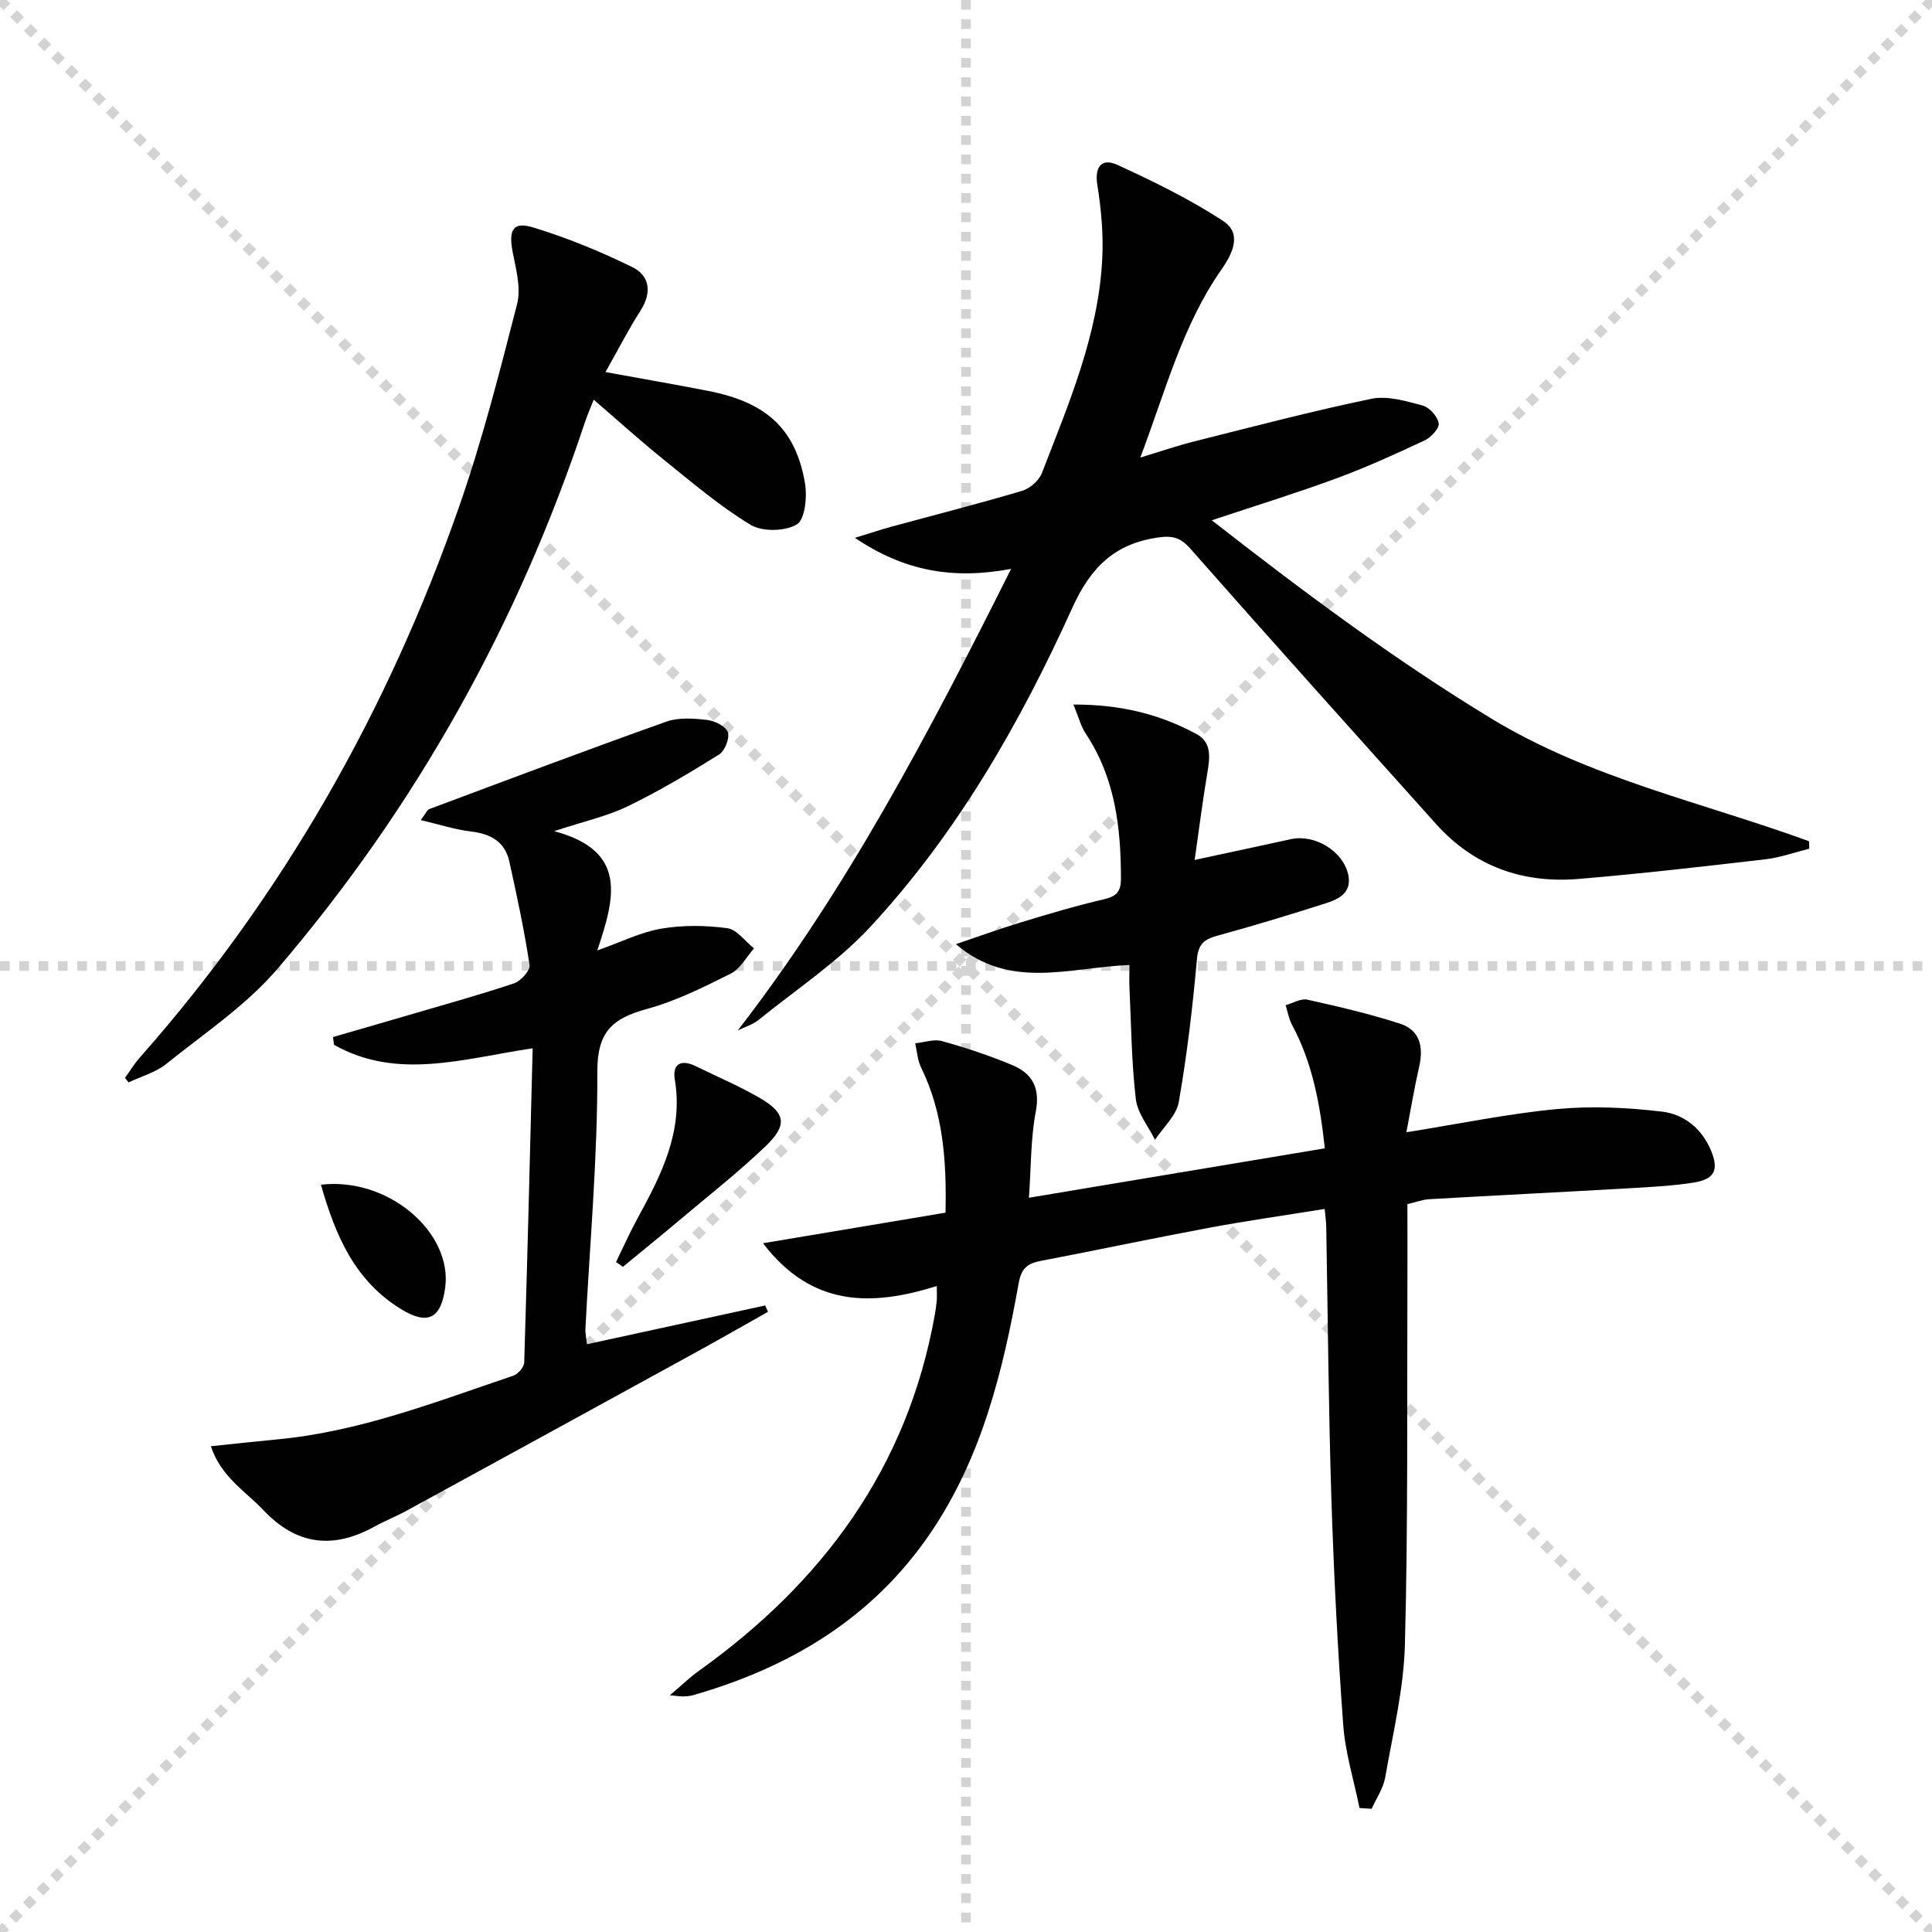
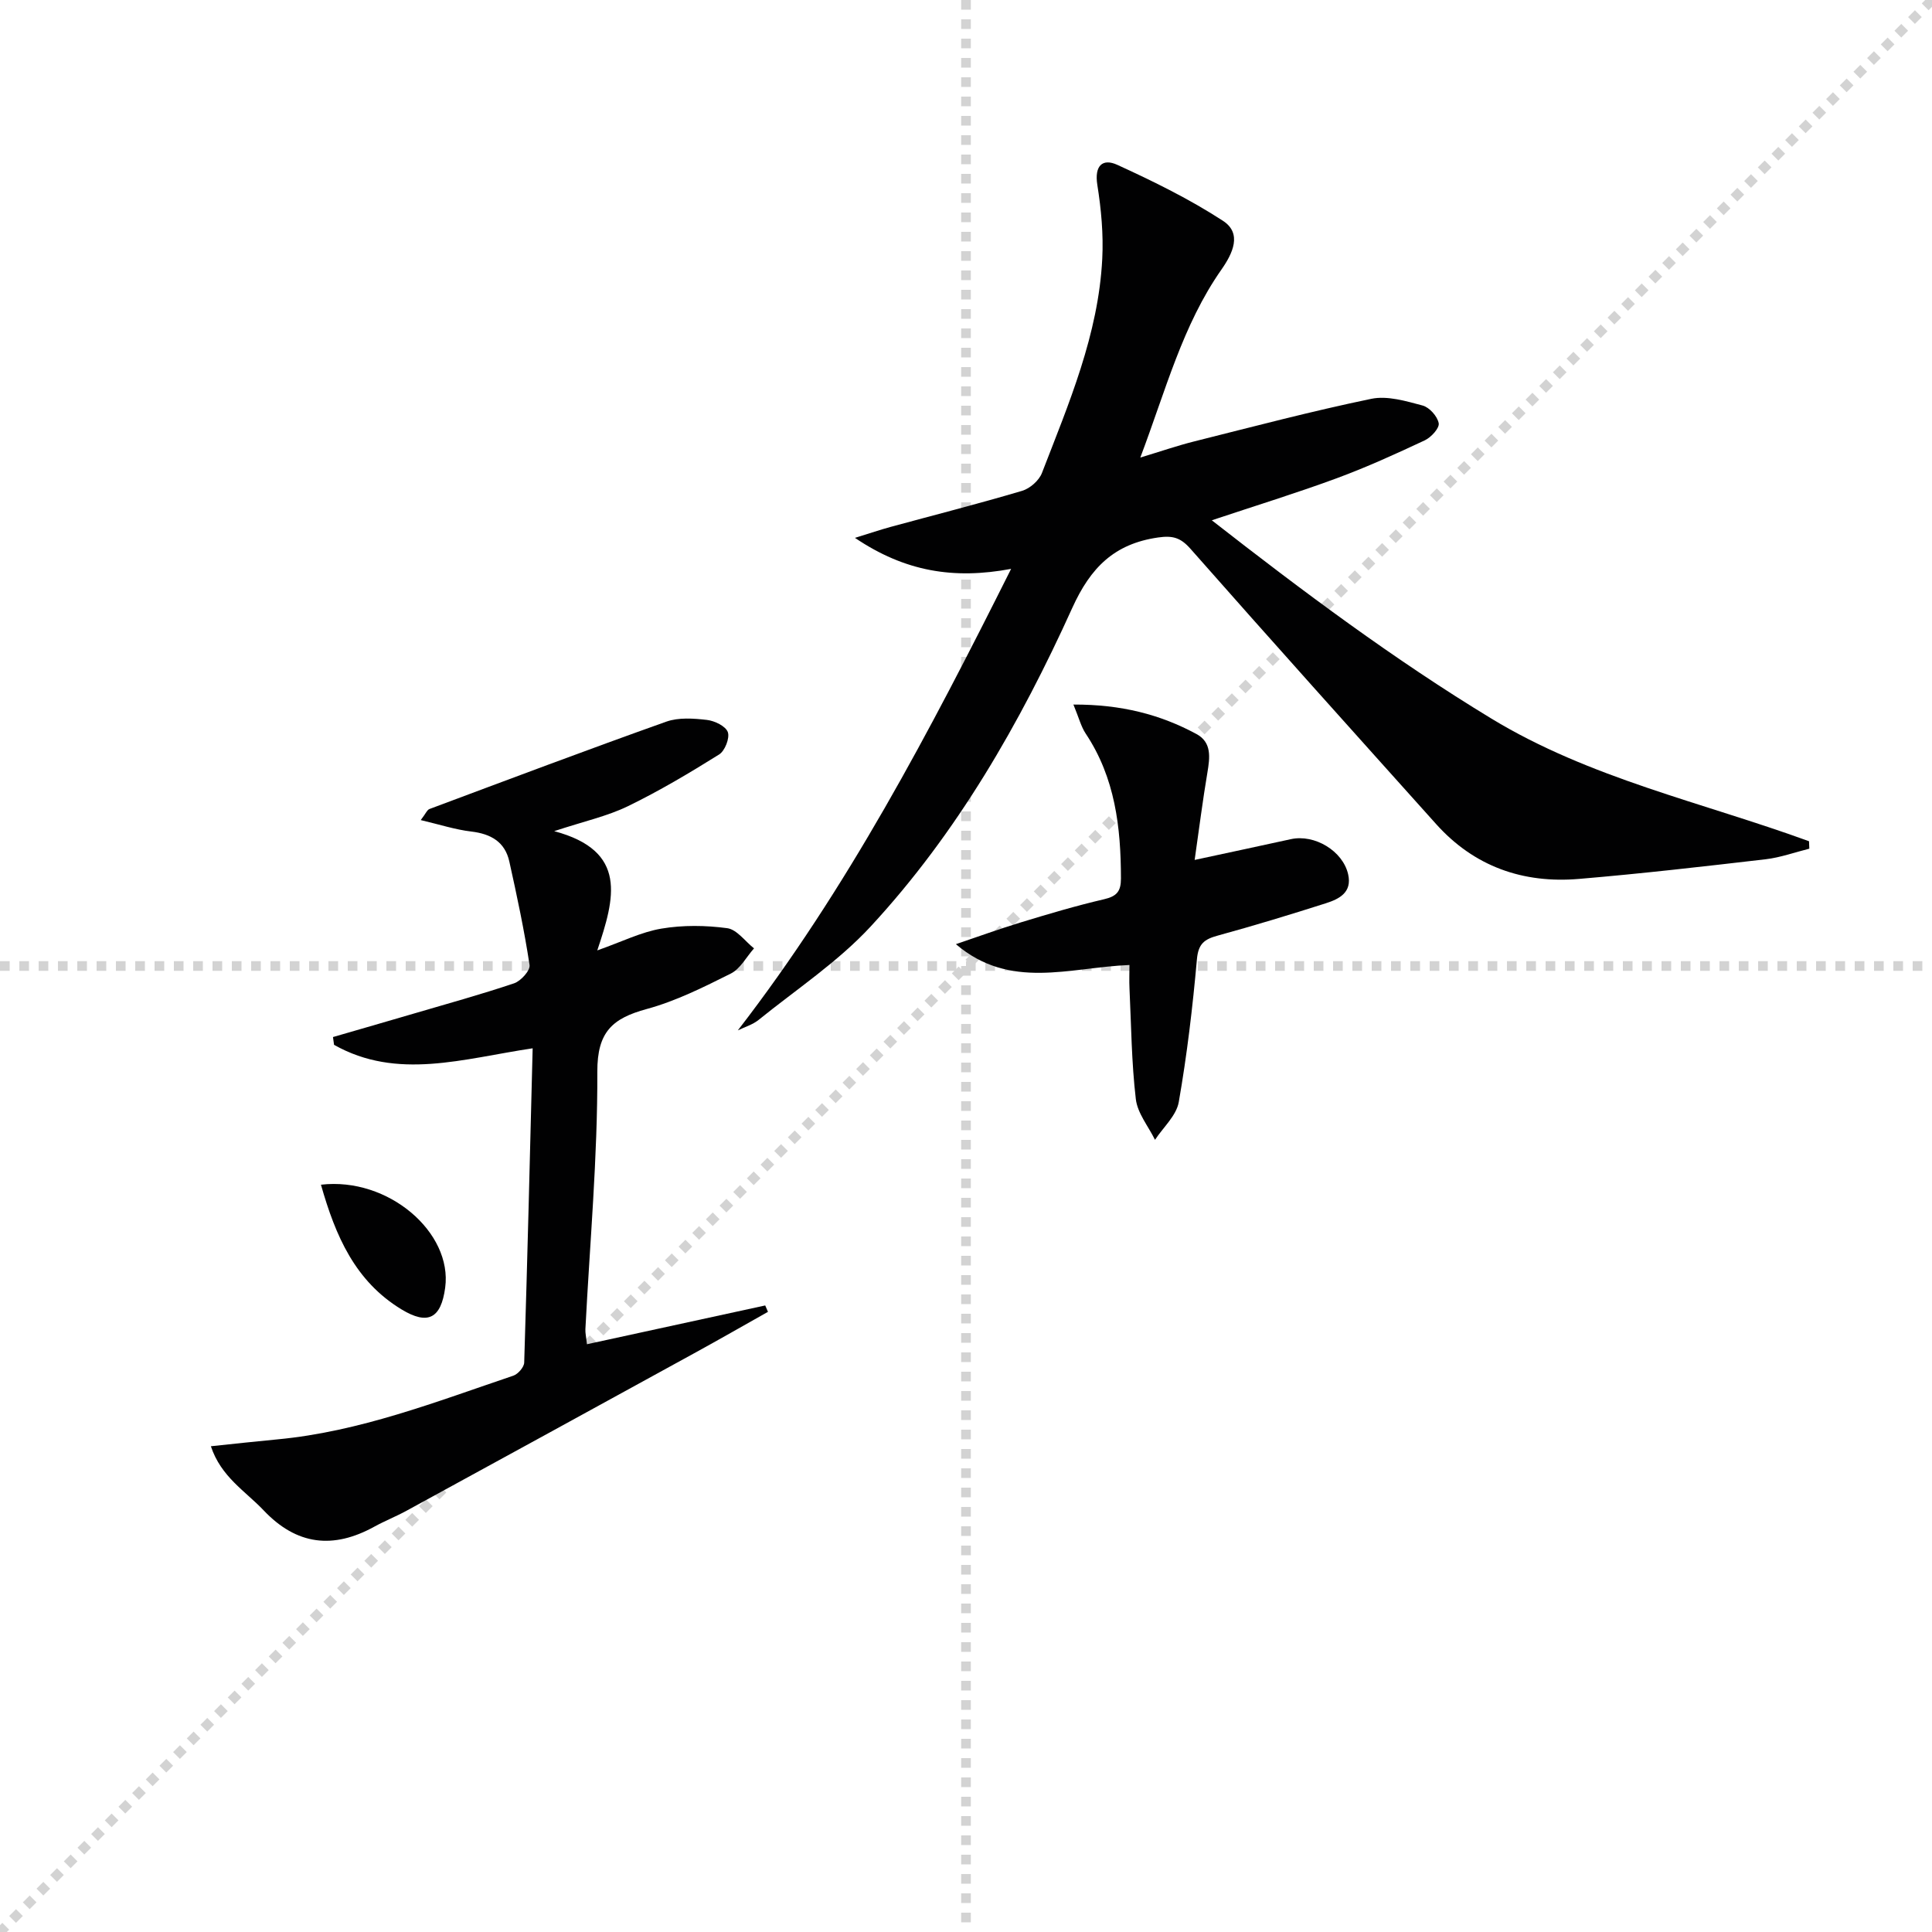
<svg xmlns="http://www.w3.org/2000/svg" enable-background="new 0 0 400 400" viewBox="0 0 400 400">
  <g stroke="lightgray" stroke-dasharray="1,1" stroke-width="1" transform="scale(2, 2)">
-     <line x1="0" y1="0" x2="200" y2="200" />
    <line x1="200" y1="0" x2="0" y2="200" />
    <line x1="100" y1="0" x2="100" y2="200" />
    <line x1="0" y1="100" x2="200" y2="100" />
  </g>
  <g fill="#010102">
-     <path d="m281.47 374.33c-1.16-5.74-2.95-11.43-3.37-17.22-1.15-15.59-1.95-31.21-2.45-46.83-.6-18.8-.73-37.61-1.07-56.41-.02-.98-.17-1.95-.32-3.57-8.2 1.32-16.18 2.45-24.09 3.93-11.58 2.16-23.1 4.61-34.67 6.82-2.77.53-4.04 1.51-4.6 4.65-3.26 18.2-7.64 36.07-18.26 51.7-12 17.65-29.1 27.83-49.21 33.59-.63.18-1.32.21-1.98.24-.48.02-.96-.08-2.76-.25 2.49-2.1 4.15-3.73 6.02-5.06 25.65-18.34 43.18-42.06 48.82-73.65.18-.98.33-1.97.41-2.96.07-.79.01-1.59.01-3.05-13.45 4.21-25.82 4.43-35.98-8.86 12.97-2.17 25.21-4.22 37.79-6.33.23-10.7-.46-20.66-5.06-30.06-.74-1.51-.83-3.33-1.22-5.01 1.86-.18 3.88-.92 5.56-.45 4.94 1.38 9.84 2.99 14.57 4.98 4.08 1.71 5.78 4.68 4.84 9.6-1.07 5.62-.97 11.47-1.42 17.85 20.73-3.46 40.8-6.81 61.26-10.23-.99-9.14-2.54-17.67-6.78-25.55-.67-1.24-.9-2.72-1.33-4.09 1.5-.41 3.14-1.44 4.49-1.14 6.45 1.43 12.91 2.94 19.19 4.97 4.18 1.35 4.9 4.89 3.95 8.98-.99 4.3-1.7 8.66-2.63 13.5 10.94-1.74 21-3.84 31.16-4.8 7.19-.68 14.58-.32 21.77.53 4.49.53 8.21 3.45 10.12 8.02 1.67 3.99.83 5.97-3.57 6.67-4.25.67-8.59.9-12.89 1.15-13.94.8-27.89 1.49-41.83 2.29-1.44.08-2.85.63-4.55 1.03 0 5.76.02 11.24 0 16.72-.1 24.82.14 49.65-.52 74.45-.24 9.21-2.48 18.38-4.08 27.52-.39 2.26-1.84 4.33-2.81 6.49-.82-.06-1.67-.11-2.51-.16z" />
    <path d="m152.76 213.33c22.71-29.39 39.64-61.74 56.58-95.55-11.88 2.22-21.97.57-32.33-6.42 3.19-.99 5.24-1.68 7.31-2.25 9.11-2.48 18.26-4.81 27.3-7.49 1.62-.48 3.5-2.13 4.1-3.69 5.56-14.39 11.7-28.67 12.49-44.36.26-5.08-.22-10.26-1.02-15.29-.63-3.96 1.06-5.56 4.14-4.15 7.5 3.43 14.97 7.1 21.86 11.58 4.04 2.62 2.02 6.78-.31 10.11-8.05 11.49-11.5 24.92-16.79 38.91 4.4-1.33 7.72-2.48 11.12-3.33 12.21-3.06 24.39-6.28 36.71-8.83 3.32-.69 7.17.47 10.62 1.39 1.41.38 3.07 2.24 3.33 3.67.18 1-1.56 2.91-2.87 3.53-6.01 2.82-12.07 5.58-18.28 7.87-8.24 3.04-16.64 5.62-25.83 8.69 18.93 14.78 37.74 28.82 57.88 41.05 20.39 12.39 43.68 17.34 65.77 25.4.02.51.04 1.03.06 1.54-3.01.75-5.98 1.83-9.03 2.19-12.87 1.5-25.75 2.98-38.66 4.07-11.58.98-21.68-2.55-29.58-11.36-17-18.95-34.02-37.88-50.85-56.98-2.07-2.35-3.71-2.78-6.71-2.35-9.04 1.3-13.97 6.19-17.78 14.61-10.8 23.85-23.82 46.57-41.71 65.91-6.8 7.35-15.41 13.04-23.27 19.4-1.21.96-2.82 1.43-4.25 2.13z" />
    <path d="m43.66 299.43c4.98-.52 9.35-1.01 13.74-1.42 17.05-1.59 32.86-7.78 48.88-13.19.97-.33 2.22-1.76 2.25-2.71.67-21.59 1.2-43.18 1.75-65.07-14.38 2.14-28.02 6.67-41.12-.72-.07-.54-.14-1.07-.22-1.61 5.51-1.6 11.02-3.18 16.53-4.8 7.01-2.06 14.06-4 20.98-6.33 1.39-.47 3.36-2.66 3.19-3.78-1.09-7.19-2.61-14.32-4.19-21.43-.9-4.07-3.82-5.73-7.88-6.21-3.31-.39-6.55-1.45-10.46-2.37 1.03-1.34 1.31-2.1 1.8-2.29 16.32-6.1 32.63-12.25 49.04-18.09 2.54-.9 5.63-.68 8.4-.36 1.6.18 3.9 1.29 4.34 2.53.43 1.23-.61 3.89-1.81 4.63-6.15 3.84-12.41 7.57-18.93 10.73-4.23 2.05-8.96 3.08-15.21 5.14 15.31 4.1 12.55 13.86 8.92 24.69 5.07-1.78 9.06-3.8 13.28-4.51 4.44-.75 9.15-.69 13.62-.09 2 .27 3.71 2.72 5.55 4.18-1.58 1.78-2.83 4.23-4.81 5.22-5.63 2.82-11.39 5.7-17.42 7.34-7.07 1.93-10.24 4.71-10.21 12.98.07 17.76-1.56 35.53-2.47 53.3-.04.8.16 1.61.32 3.12 12.47-2.71 24.69-5.37 36.91-8.03l.57 1.32c-5.1 2.87-10.17 5.78-15.3 8.59-19.82 10.88-39.65 21.74-59.49 32.57-2.19 1.2-4.53 2.12-6.71 3.32-8.53 4.7-16.08 3.85-22.93-3.39-3.79-3.99-8.82-6.93-10.91-13.26z" />
-     <path d="m25.88 223.16c1.01-1.4 1.92-2.91 3.06-4.2 29.68-33.59 51.38-71.86 66.11-114.05 4.79-13.73 8.4-27.9 12.02-42.01.84-3.29-.25-7.19-.93-10.72-.87-4.53.05-6.37 4.18-5.11 7.07 2.15 13.99 4.99 20.63 8.25 3.59 1.77 4.04 5.28 1.67 8.98-2.5 3.9-4.61 8.04-7.26 12.73 7.47 1.37 14.39 2.56 21.29 3.91 12.07 2.36 18.11 7.9 20.02 19.14.47 2.8 0 7.48-1.71 8.5-2.43 1.45-7.14 1.54-9.58.07-6.35-3.84-12.08-8.75-17.9-13.43-4.79-3.85-9.36-7.99-14.56-12.47-.71 1.81-1.33 3.22-1.82 4.68-13.9 41.83-35.02 79.7-63.66 113.16-6.49 7.59-15.15 13.36-23.04 19.7-2.19 1.76-5.16 2.56-7.78 3.81-.24-.32-.49-.63-.74-.94z" />
    <path d="m222.24 145.87c9.91-.03 17.96 2.05 25.47 6.1 3.2 1.72 2.79 4.86 2.27 7.98-.96 5.67-1.68 11.38-2.64 18.09 7.46-1.61 13.69-2.93 19.92-4.3 4.92-1.08 10.77 2.44 11.86 7.28.85 3.76-1.86 5.11-4.61 5.99-7.43 2.37-14.89 4.64-22.41 6.7-2.73.75-4 1.66-4.29 4.88-.88 9.9-2.05 19.8-3.76 29.58-.49 2.81-3.22 5.23-4.92 7.82-1.38-2.81-3.63-5.51-3.97-8.44-.89-7.57-.95-15.25-1.31-22.88-.08-1.61-.01-3.22-.01-4.88-12.45.51-24.72 5.25-35.93-4.31 4.47-1.51 8.9-3.13 13.41-4.5 5.71-1.74 11.45-3.45 17.26-4.8 2.61-.61 3.5-1.6 3.5-4.29-.01-10.62-1.21-20.87-7.3-30.01-.96-1.45-1.39-3.22-2.54-6.01z" />
-     <path d="m127.54 261.29c1.49-3.05 2.87-6.15 4.5-9.13 4.88-8.94 9.47-17.89 7.67-28.67-.54-3.22 1.3-4.22 4.26-2.78 4.45 2.17 9.03 4.12 13.3 6.59 5.4 3.13 5.83 5.62 1.23 10.02-5.62 5.37-11.77 10.2-17.73 15.22-3.9 3.29-7.86 6.5-11.8 9.74-.47-.33-.95-.66-1.43-.99z" />
    <path d="m66.45 245.28c13.97-1.63 27.26 9.91 25.72 21.32-.86 6.39-3.58 7.8-9.02 4.51-9.62-5.83-13.68-15.19-16.7-25.83z" />
  </g>
</svg>